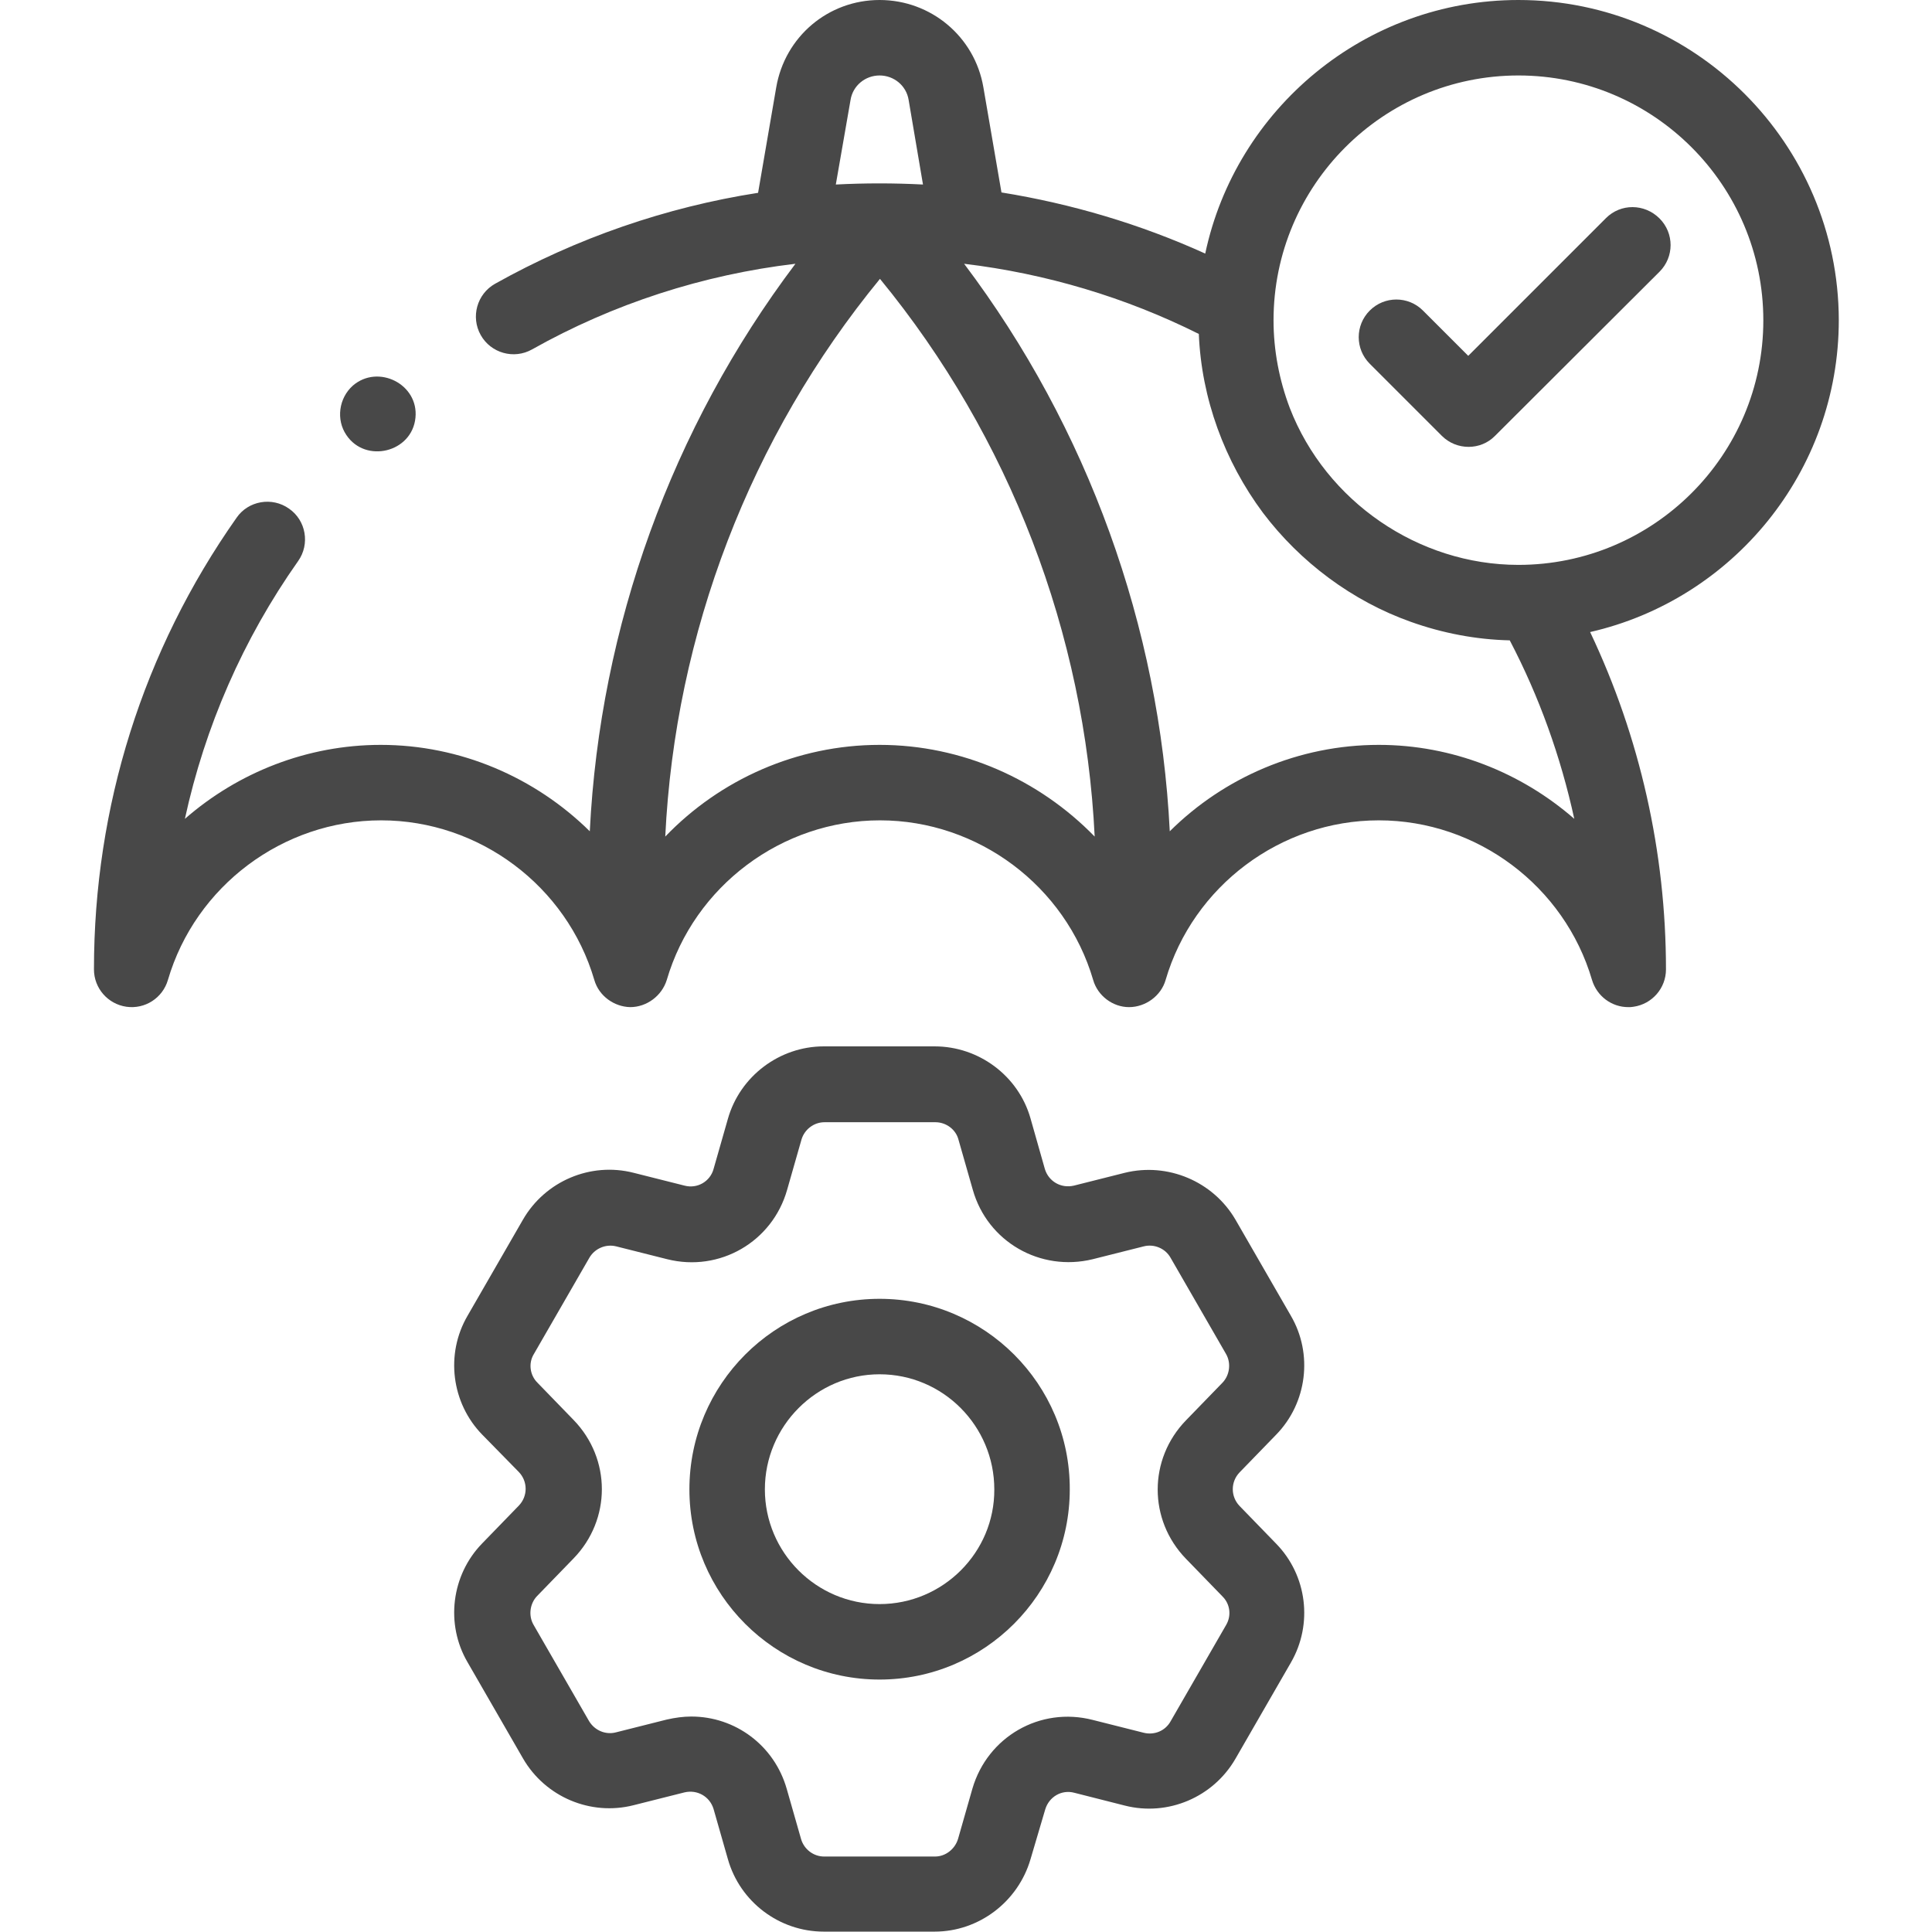
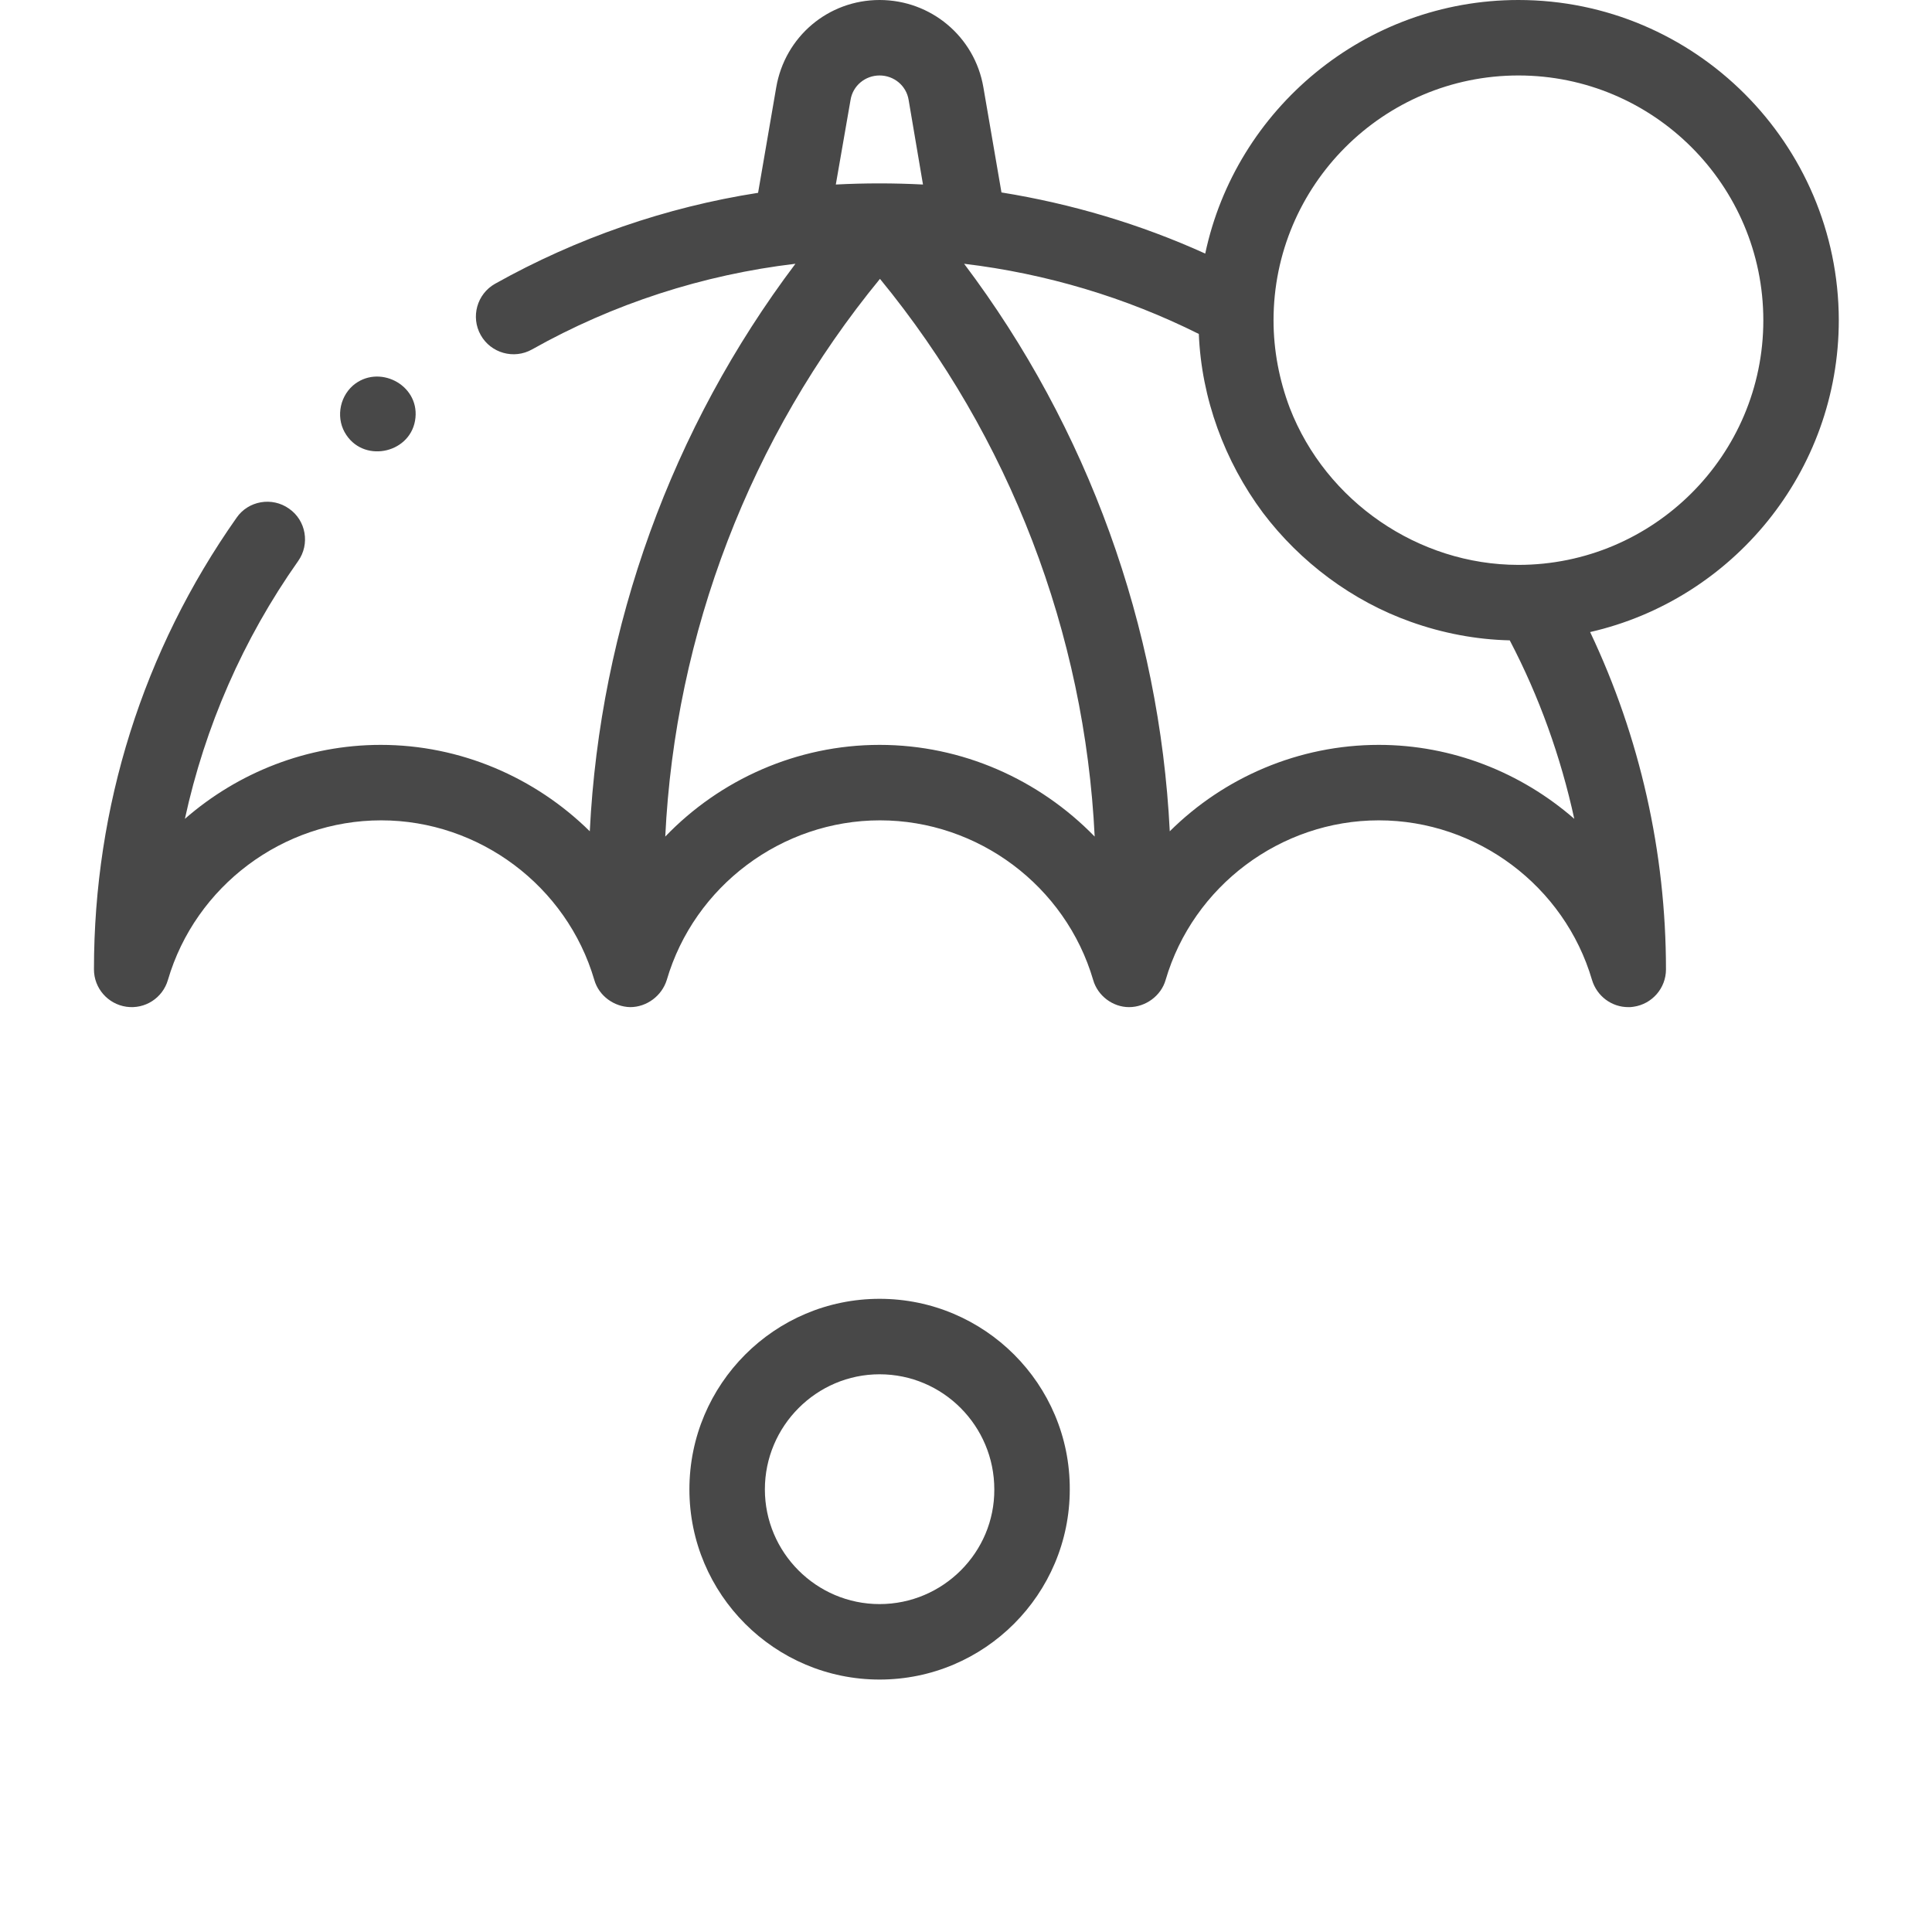
<svg xmlns="http://www.w3.org/2000/svg" version="1.1" id="Capa_1" x="0px" y="0px" viewBox="0 0 512 512" style="enable-background:new 0 0 512 512;" xml:space="preserve">
  <style type="text/css">
	.st0{fill:#484848;}
</style>
  <g>
-     <path class="st0" d="M277,479.5c1-3.3,4.3-5.3,7.7-4.4l13.4,3.4c11.4,2.9,23.4-2.2,29.3-12.4l14.7-25.5c5.9-10.2,4.3-23.1-3.9-31.5   l-9.7-10c-2.4-2.5-2.4-6.4,0-8.9l9.7-10c8.2-8.4,9.8-21.4,3.9-31.5l-14.7-25.5c-5.9-10.1-17.9-15.2-29.3-12.4l-13.5,3.4   c-3.4,0.8-6.7-1.1-7.7-4.4l-3.8-13.4c-3.2-11.3-13.7-19.1-25.4-19.1h-29.4c-11.7,0-22.2,7.9-25.4,19.2l-3.8,13.3   c-0.9,3.3-4.3,5.3-7.7,4.4l-13.5-3.4c-11.4-2.9-23.4,2.2-29.3,12.4l-14.7,25.5c-5.9,10.1-4.3,23.1,3.9,31.5l9.7,9.9   c2.4,2.5,2.4,6.4,0,8.9l-9.7,10c-8.2,8.4-9.8,21.4-3.9,31.5l14.7,25.5c5.9,10.2,17.9,15.3,29.3,12.4l13.5-3.4   c3.4-0.8,6.7,1.1,7.7,4.4l3.8,13.3c3.2,11.3,13.6,19.2,25.4,19.2h29.4c11.7,0,22.1-7.9,25.4-19.2L277,479.5z M257.7,474l-3.8,13.3   c-0.8,2.7-3.3,4.7-6.1,4.7h-29.4c-2.8,0-5.3-1.9-6.1-4.6l-3.8-13.3c-3.3-11.6-13.7-19.2-25.3-19.2c-2.1,0-4.3,0.3-6.5,0.8   l-13.5,3.4c-2.7,0.7-5.6-0.5-7.1-3l-14.7-25.5c-1.4-2.4-1-5.6,0.9-7.6l9.7-10c10-10.3,10-26.4,0-36.7l-9.6-9.9   c-2-2-2.4-5.2-0.9-7.6l14.7-25.5c1.4-2.4,4.3-3.7,7.1-3l13.5,3.4c13.9,3.5,27.9-4.6,31.8-18.4l3.8-13.3c0.8-2.7,3.3-4.6,6.1-4.6   h29.4c2.8,0,5.4,1.9,6.1,4.6l3.8,13.3c3.9,13.8,17.9,21.8,31.8,18.4l13.5-3.4c2.7-0.7,5.7,0.5,7.1,3l14.7,25.5   c1.4,2.4,1,5.6-0.9,7.6l-9.7,10c-10,10.3-10,26.4,0,36.7c0,0,0,0,0,0l9.7,10c2,2,2.4,5.1,0.9,7.6l-14.7,25.5   c-1.4,2.5-4.3,3.7-7.1,3l-13.5-3.4C275.6,452.2,261.7,460.3,257.7,474L257.7,474z" />
    <path class="st0" d="M233.1,344.2c-27.8,0-50.4,22.6-50.4,50.5c0,27.8,22.6,50.4,50.4,50.4c27.8,0,50.4-22.6,50.4-50.4   C283.6,366.8,260.9,344.2,233.1,344.2z M233.1,425.1c-16.8,0-30.4-13.7-30.4-30.4c0-16.8,13.7-30.5,30.4-30.5   c16.8,0,30.4,13.7,30.4,30.5C263.6,411.4,249.9,425.1,233.1,425.1z" />
    <path class="st0" d="M91.8,115.3c5.1,7.6,17.4,4.6,18.3-4.6c0.9-8.9-9.9-14.3-16.6-8.5C89.8,105.5,89,111.2,91.8,115.3z" />
    <path class="st0" d="M402.4,0c-40.7,0-74.9,28.9-83,67.2c-17.2-7.8-35.4-13.2-54-16.2l-4.8-27.9C258.3,9.7,246.7,0,233.1,0   S208,9.7,205.7,23.2l-4.8,27.9c-24.4,3.8-48.1,12-69.7,24.1c-4.8,2.7-6.5,8.8-3.8,13.6c2.7,4.8,8.8,6.5,13.6,3.8   c21.5-12.1,45.3-19.8,69.8-22.7c-32.8,43.5-51.8,96.1-54.5,150.4c-14.5-14.3-34.3-22.9-55.4-22.9c-19.5,0-37.8,7.3-51.9,19.6   c5.3-24.4,15.4-47.6,30-68.3c3.2-4.5,2.1-10.8-2.4-13.9c-4.5-3.2-10.8-2.1-13.9,2.4c-24.8,35.2-37.8,76.6-37.8,119.7   c0,5,3.7,9.2,8.6,9.9c4.9,0.7,9.6-2.3,11-7.1c7.3-24.9,30.5-42.3,56.5-42.3c26,0,49.2,17.4,56.5,42.3c1.2,4.2,5.2,7.1,9.5,7.2   c4.4,0,8.4-3,9.7-7.2c7.3-24.9,30.5-42.3,56.5-42.3c26,0,49.2,17.4,56.5,42.3c1.2,4.2,5.2,7.2,9.5,7.2c4.4,0,8.5-3,9.7-7.2   c7.3-24.9,30.5-42.3,56.5-42.3c26,0,49.2,17.4,56.5,42.3c1.3,4.3,5.2,7.2,9.6,7.2c0.5,0,0.9,0,1.4-0.1c4.9-0.7,8.6-4.9,8.6-9.9   c0-31-6.9-61.6-20.1-89.4c37.7-8.6,65.9-42.4,65.9-82.7C487.2,38.1,449.2,0,402.4,0L402.4,0z M225.4,26.5c0.6-3.8,3.9-6.5,7.7-6.5   c3.8,0,7.1,2.7,7.7,6.5l3.8,22.4c-7.7-0.4-15.4-0.4-23.1,0L225.4,26.5z M233.1,197.4c-21.9,0-42.3,9.2-56.8,24.3   c2.6-53.8,22.5-105.9,56.9-147.8c34.4,41.9,54.3,94,56.9,147.8C275.4,206.6,255,197.4,233.1,197.4L233.1,197.4z M365.4,197.4   c-21.2,0-41,8.6-55.4,22.9c-2.7-54.2-21.7-106.9-54.5-150.4c21.7,2.6,42.8,8.9,62.2,18.6c0.7,17.1,6.8,33.7,17,47.4   c9.9,13.1,23.7,23.4,39.2,28.9c8.4,3,17.3,4.7,26.2,4.9c7.8,14.9,13.5,30.8,17.1,47.3C403.1,204.7,384.8,197.4,365.4,197.4   L365.4,197.4z M402.4,149.7c-26.5,0-51-16.8-60.6-41.6c-2.8-7.4-4.3-15.3-4.3-23.2c0-35.8,29.1-64.9,64.9-64.9s64.9,29.1,64.9,64.9   S438.1,149.7,402.4,149.7L402.4,149.7z" />
-     <path class="st0" d="M425.6,57.8l-36.5,36.5l-12-12c-3.9-3.9-10.2-3.9-14.1,0c-3.9,3.9-3.9,10.2,0,14.1l19.1,19.1   c3.9,3.9,10.3,3.9,14.1,0L439.8,72c3.9-3.9,3.9-10.2,0-14.1C435.8,53.9,429.5,53.9,425.6,57.8z" />
  </g>
</svg>